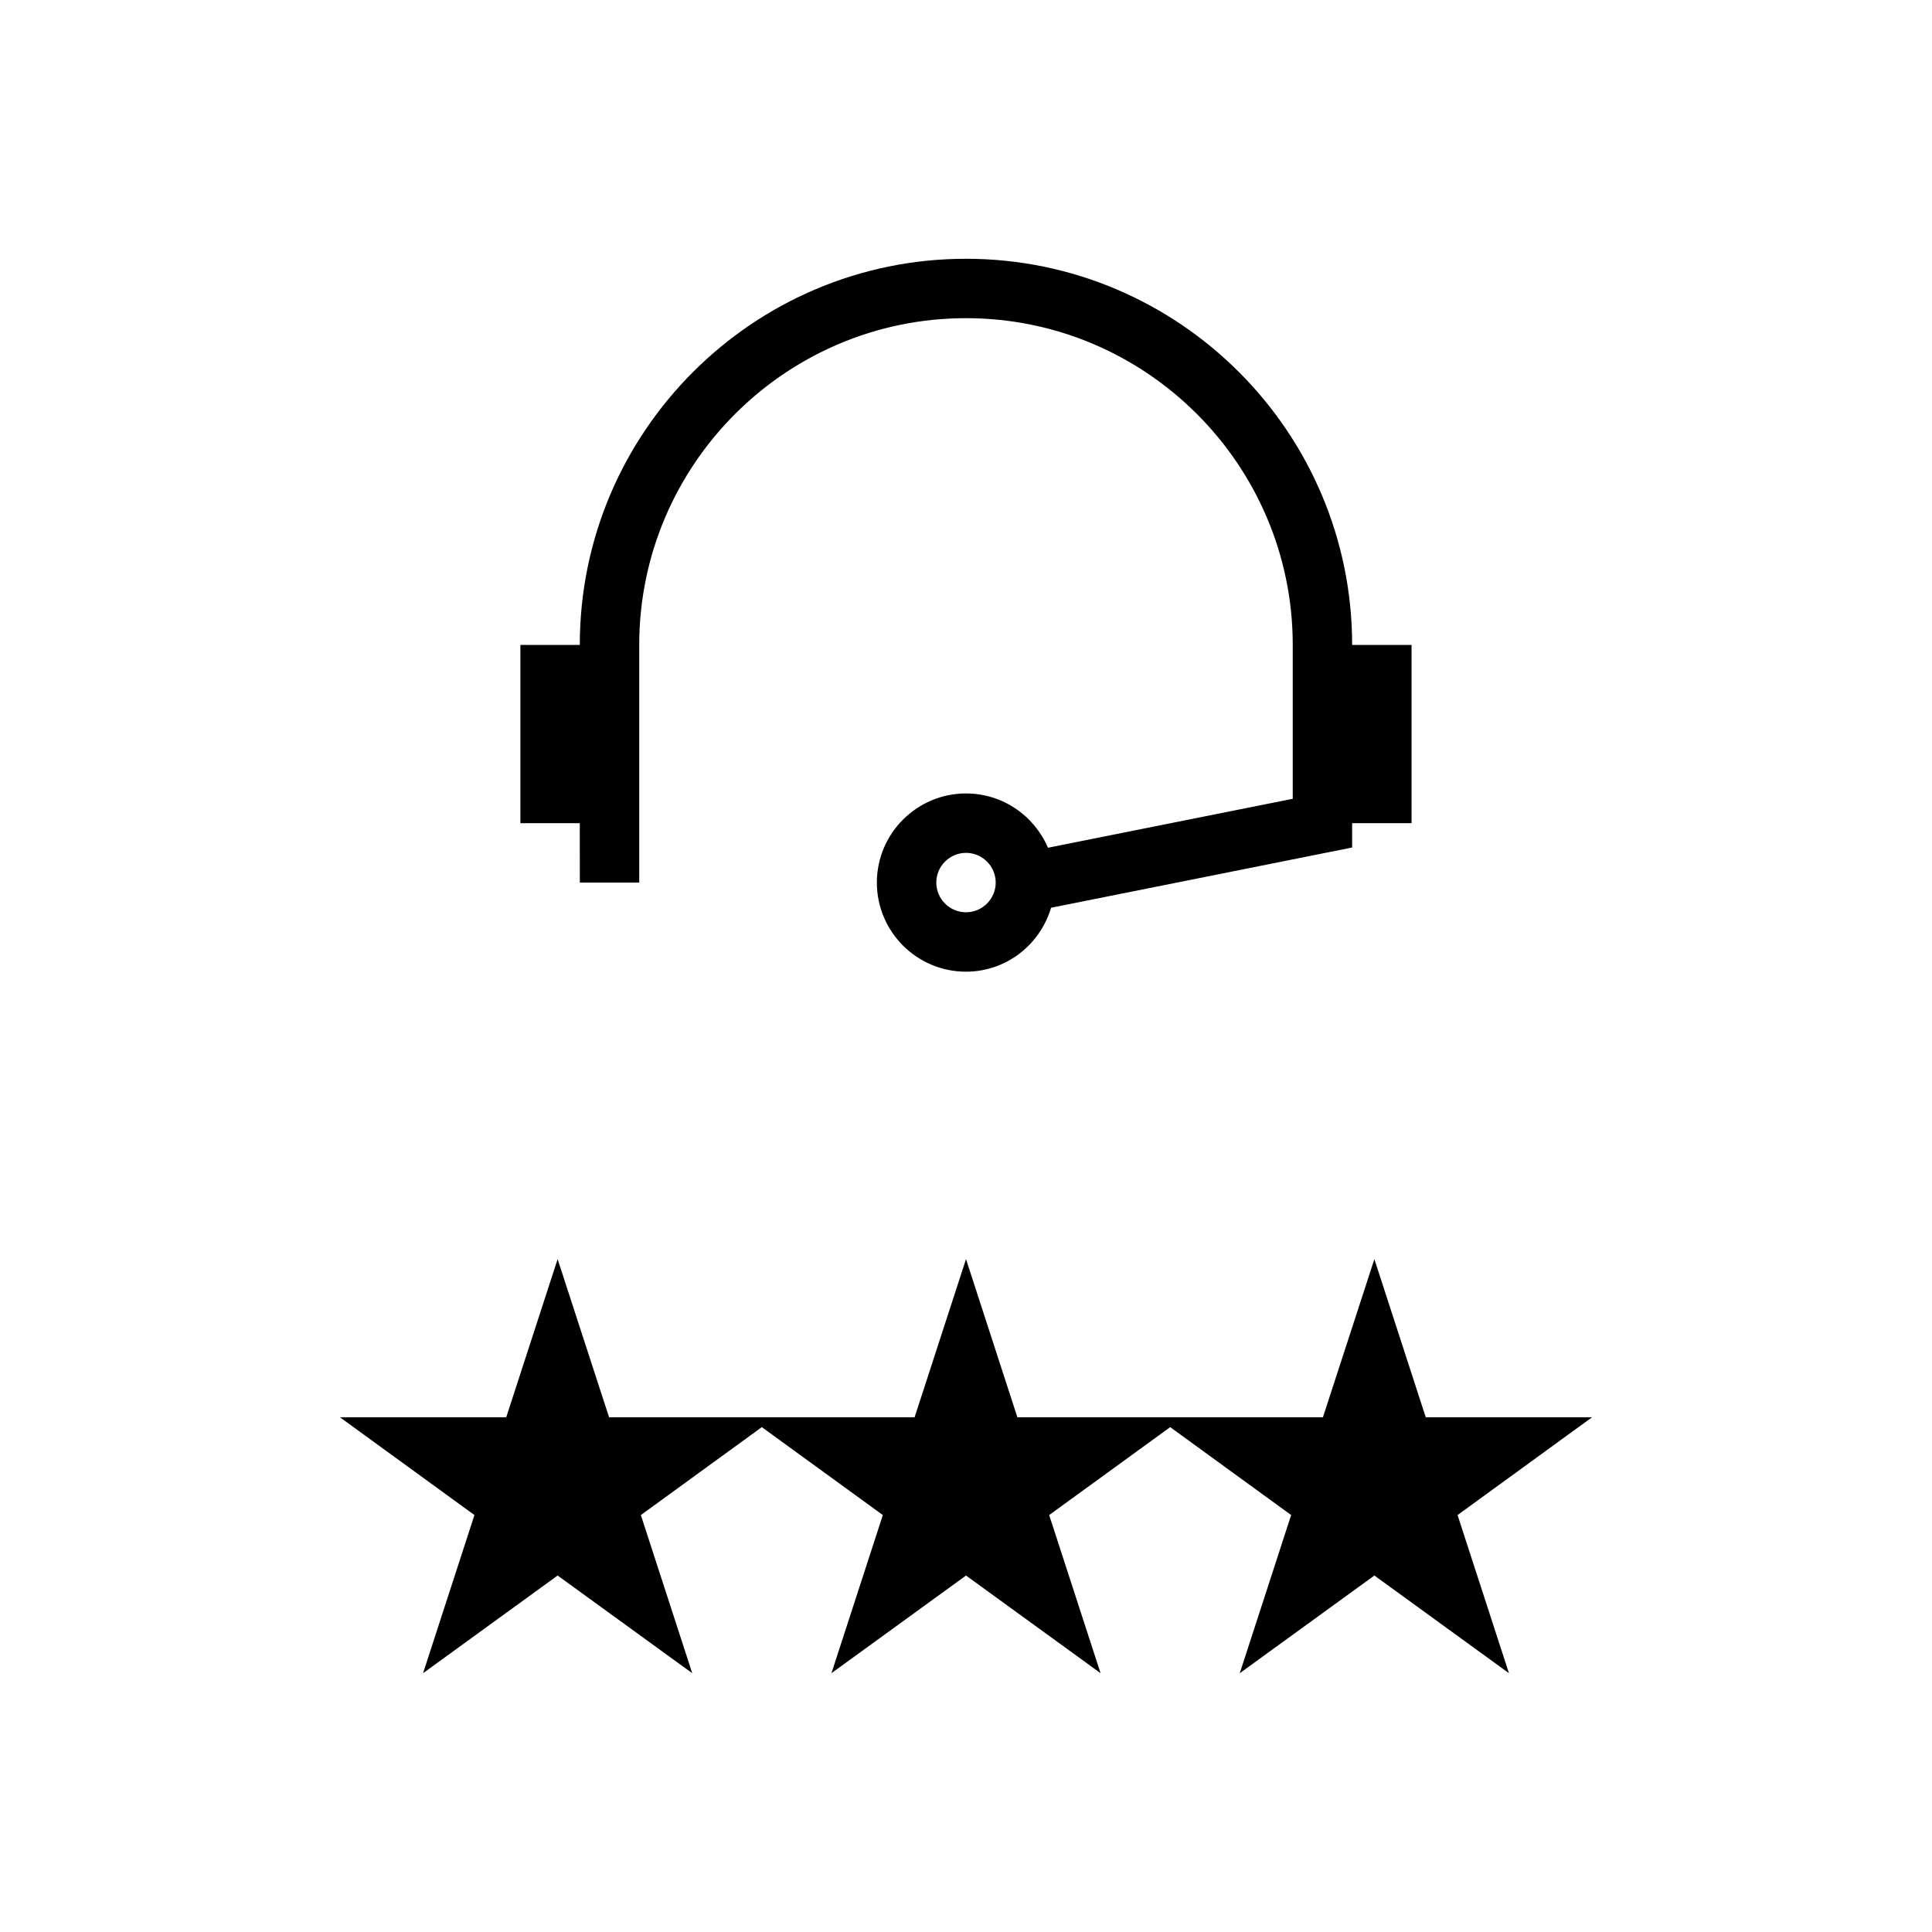
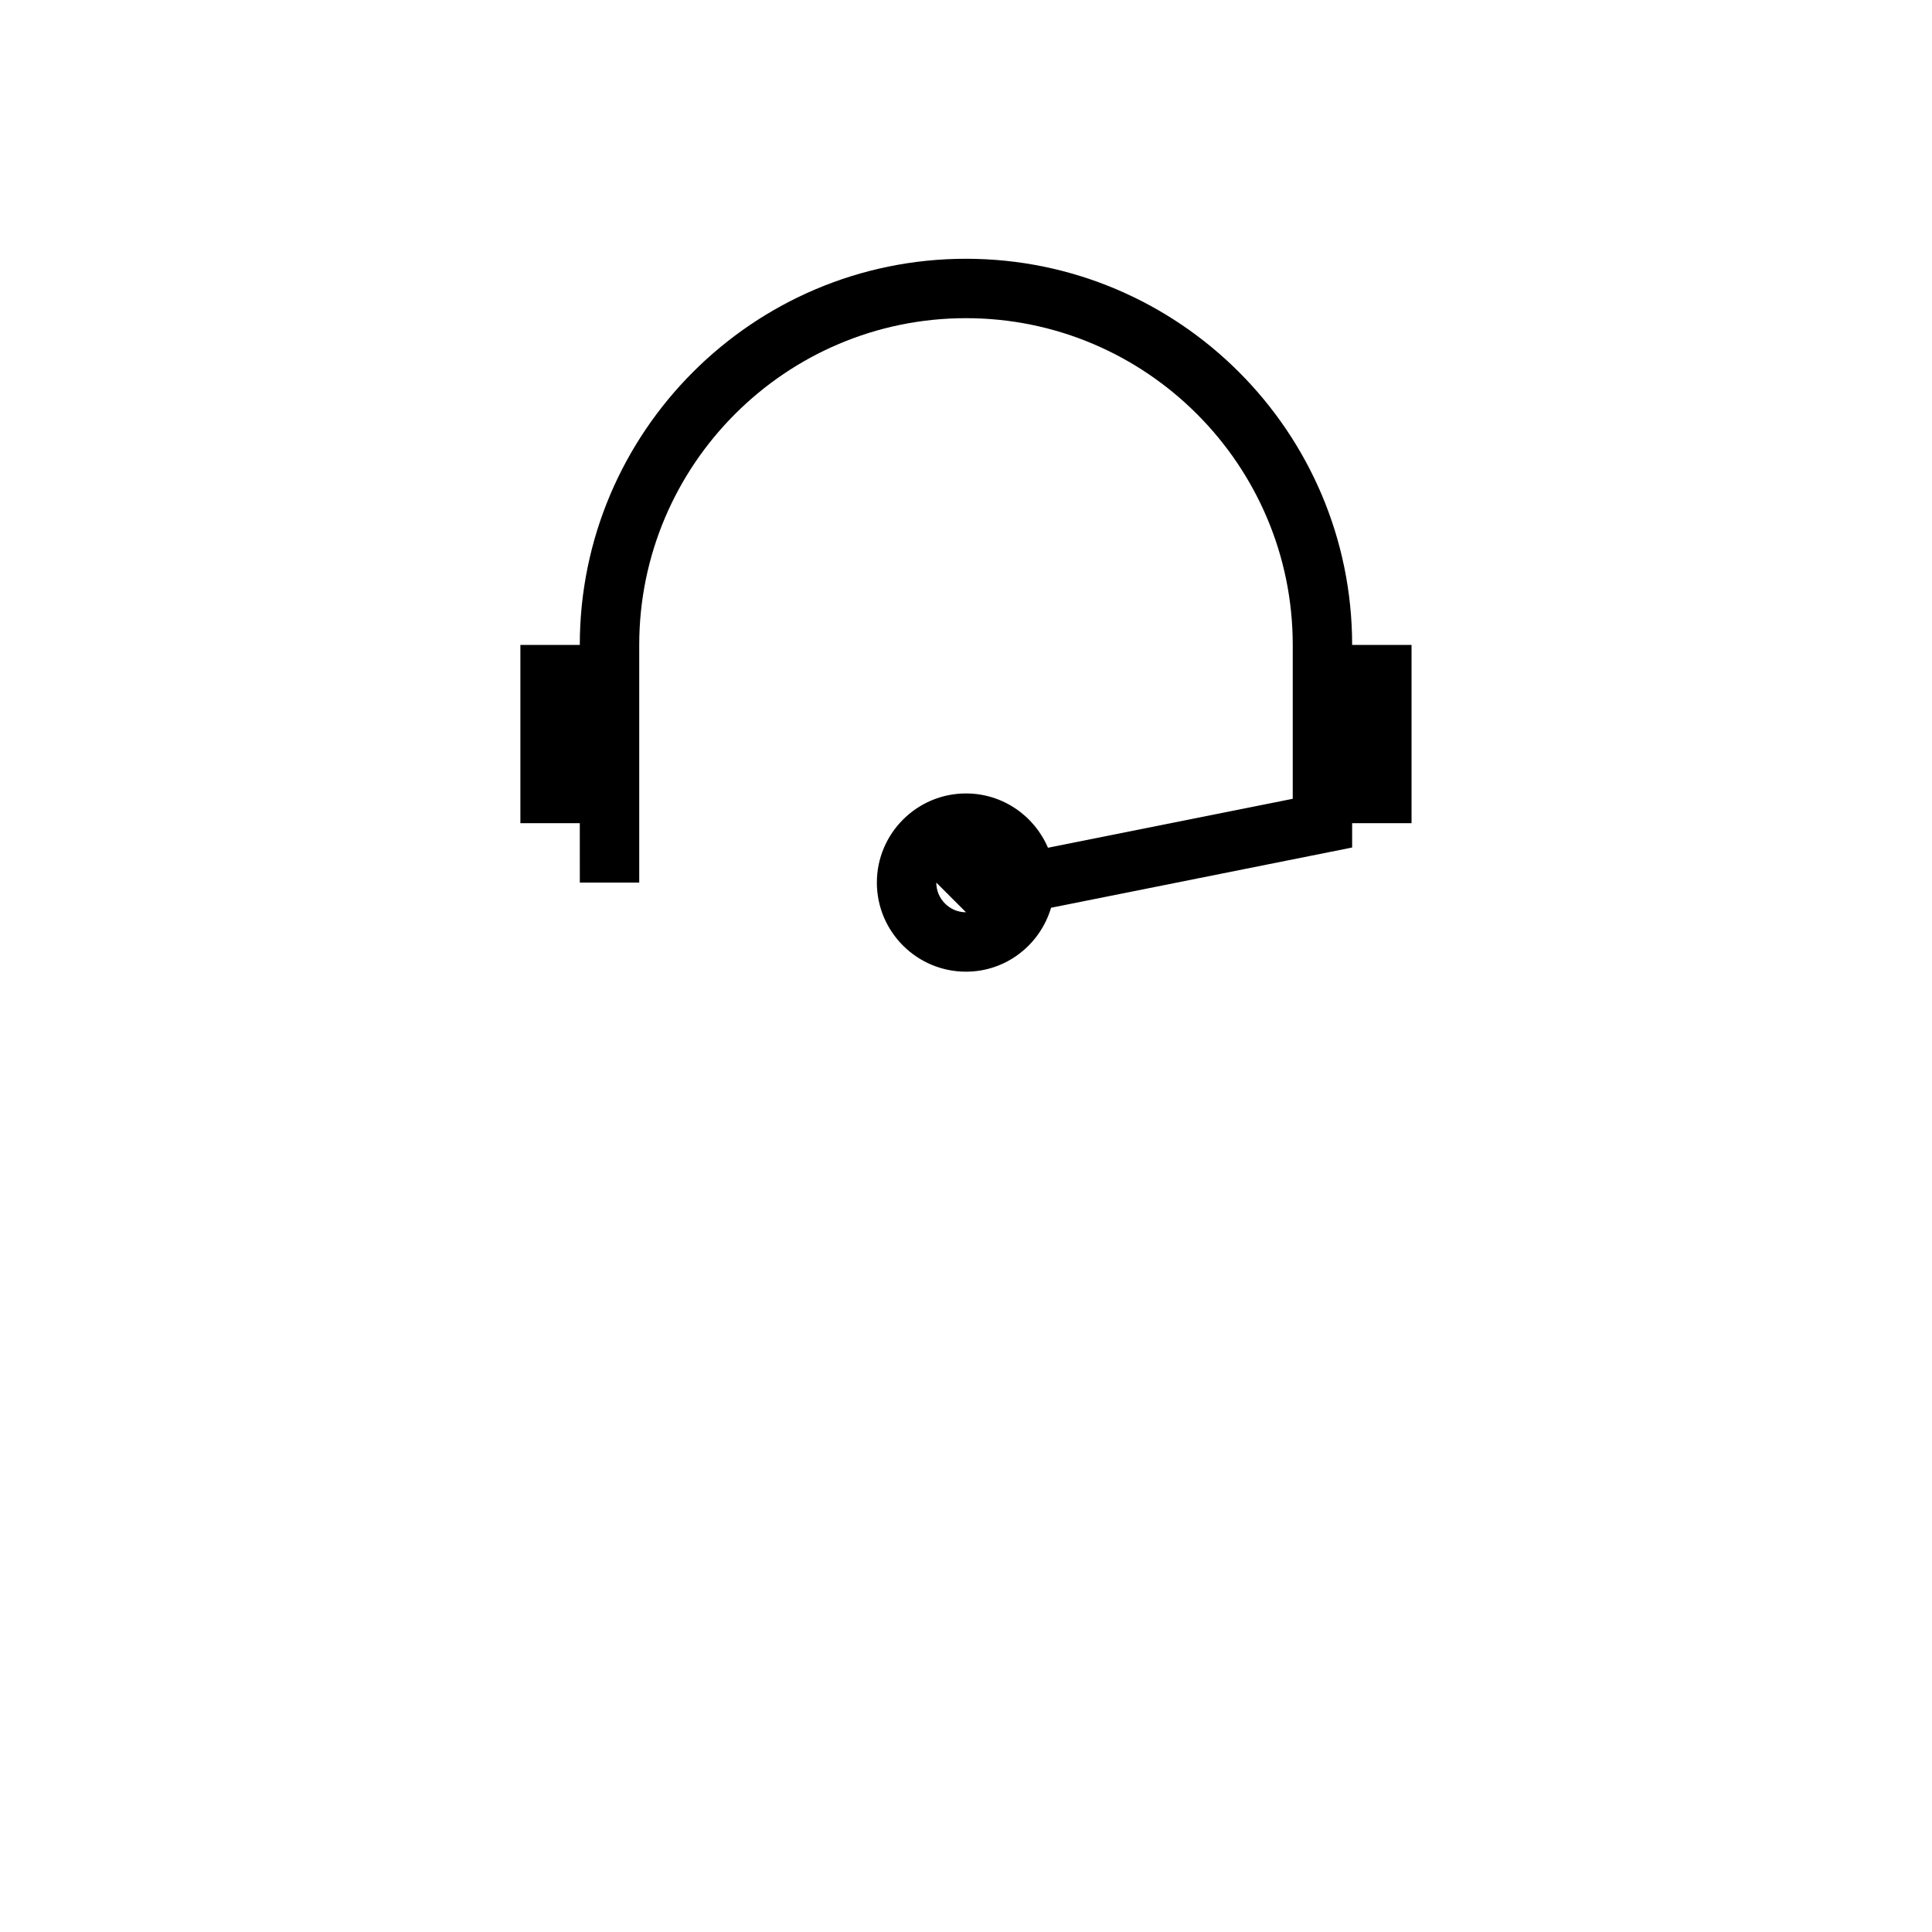
<svg xmlns="http://www.w3.org/2000/svg" fill="#000000" width="800px" height="800px" version="1.1" viewBox="144 144 512 512">
  <g>
-     <path d="m565.91 519.59h-44.07l-13.617-41.91-13.633 41.91h-80.973l-13.617-41.91-13.621 41.91h-80.969l-13.637-41.91-13.617 41.91h-44.07l35.645 25.914-13.617 41.91 35.66-25.883 35.676 25.883-13.617-41.91 32.055-23.301 32.07 23.301-13.617 41.91 35.66-25.883 35.66 25.883-13.621-41.91 32.07-23.301 32.055 23.301-13.617 41.91 35.676-25.883 35.66 25.883-13.617-41.91z" />
-     <path d="m297.66 377.89h15.742v-62.977c0-47.719 38.84-86.594 86.594-86.594 47.75 0 86.594 38.871 86.594 86.594v40.777l-64.867 12.973c-3.606-8.453-11.98-14.391-21.727-14.391-13.02 0-23.617 10.613-23.617 23.617 0 13.035 10.598 23.617 23.617 23.617 10.691 0 19.648-7.164 22.547-16.941l79.789-15.965v-6.453h15.742v-47.23h-15.742c0-56.426-45.91-102.34-102.34-102.34s-102.34 45.91-102.34 102.34h-15.742v47.23h15.742zm102.34 7.871c-4.344 0-7.871-3.543-7.871-7.871s3.527-7.871 7.871-7.871 7.871 3.543 7.871 7.871-3.527 7.871-7.871 7.871z" />
+     <path d="m297.66 377.89h15.742v-62.977c0-47.719 38.84-86.594 86.594-86.594 47.75 0 86.594 38.871 86.594 86.594v40.777l-64.867 12.973c-3.606-8.453-11.98-14.391-21.727-14.391-13.02 0-23.617 10.613-23.617 23.617 0 13.035 10.598 23.617 23.617 23.617 10.691 0 19.648-7.164 22.547-16.941l79.789-15.965v-6.453h15.742v-47.23h-15.742c0-56.426-45.91-102.34-102.34-102.34s-102.34 45.91-102.34 102.34h-15.742v47.23h15.742zm102.34 7.871c-4.344 0-7.871-3.543-7.871-7.871z" />
  </g>
</svg>